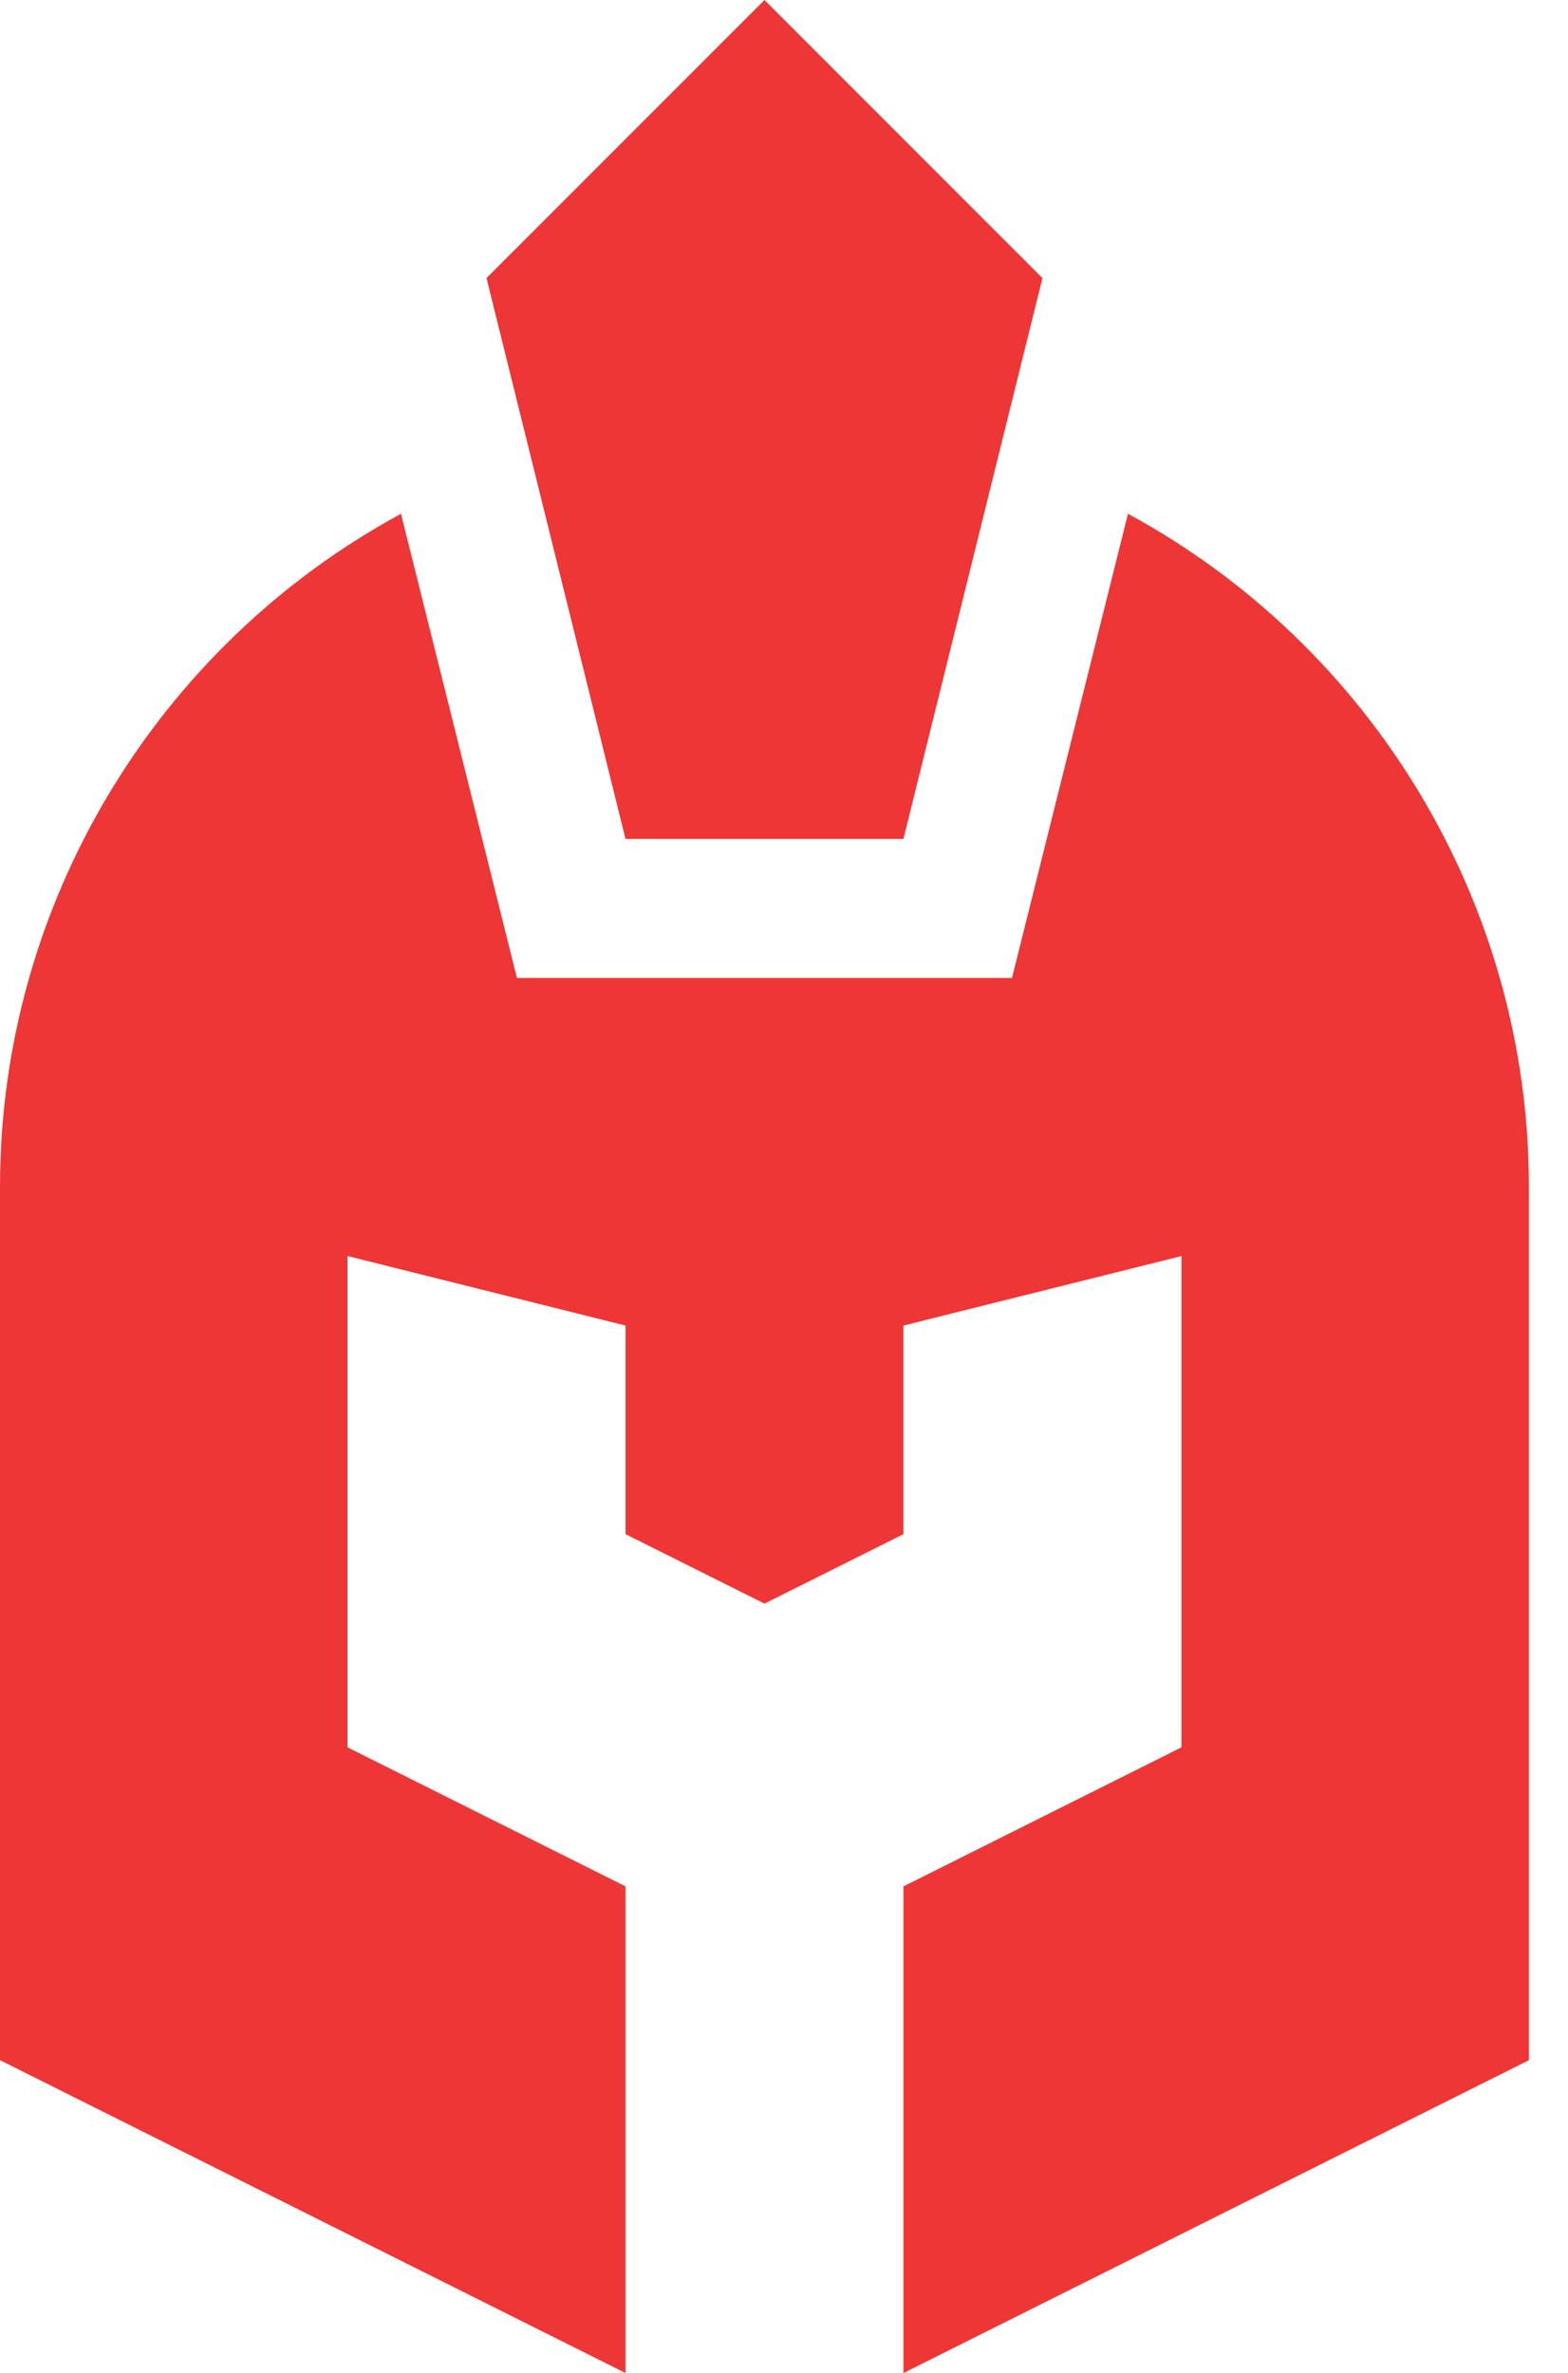
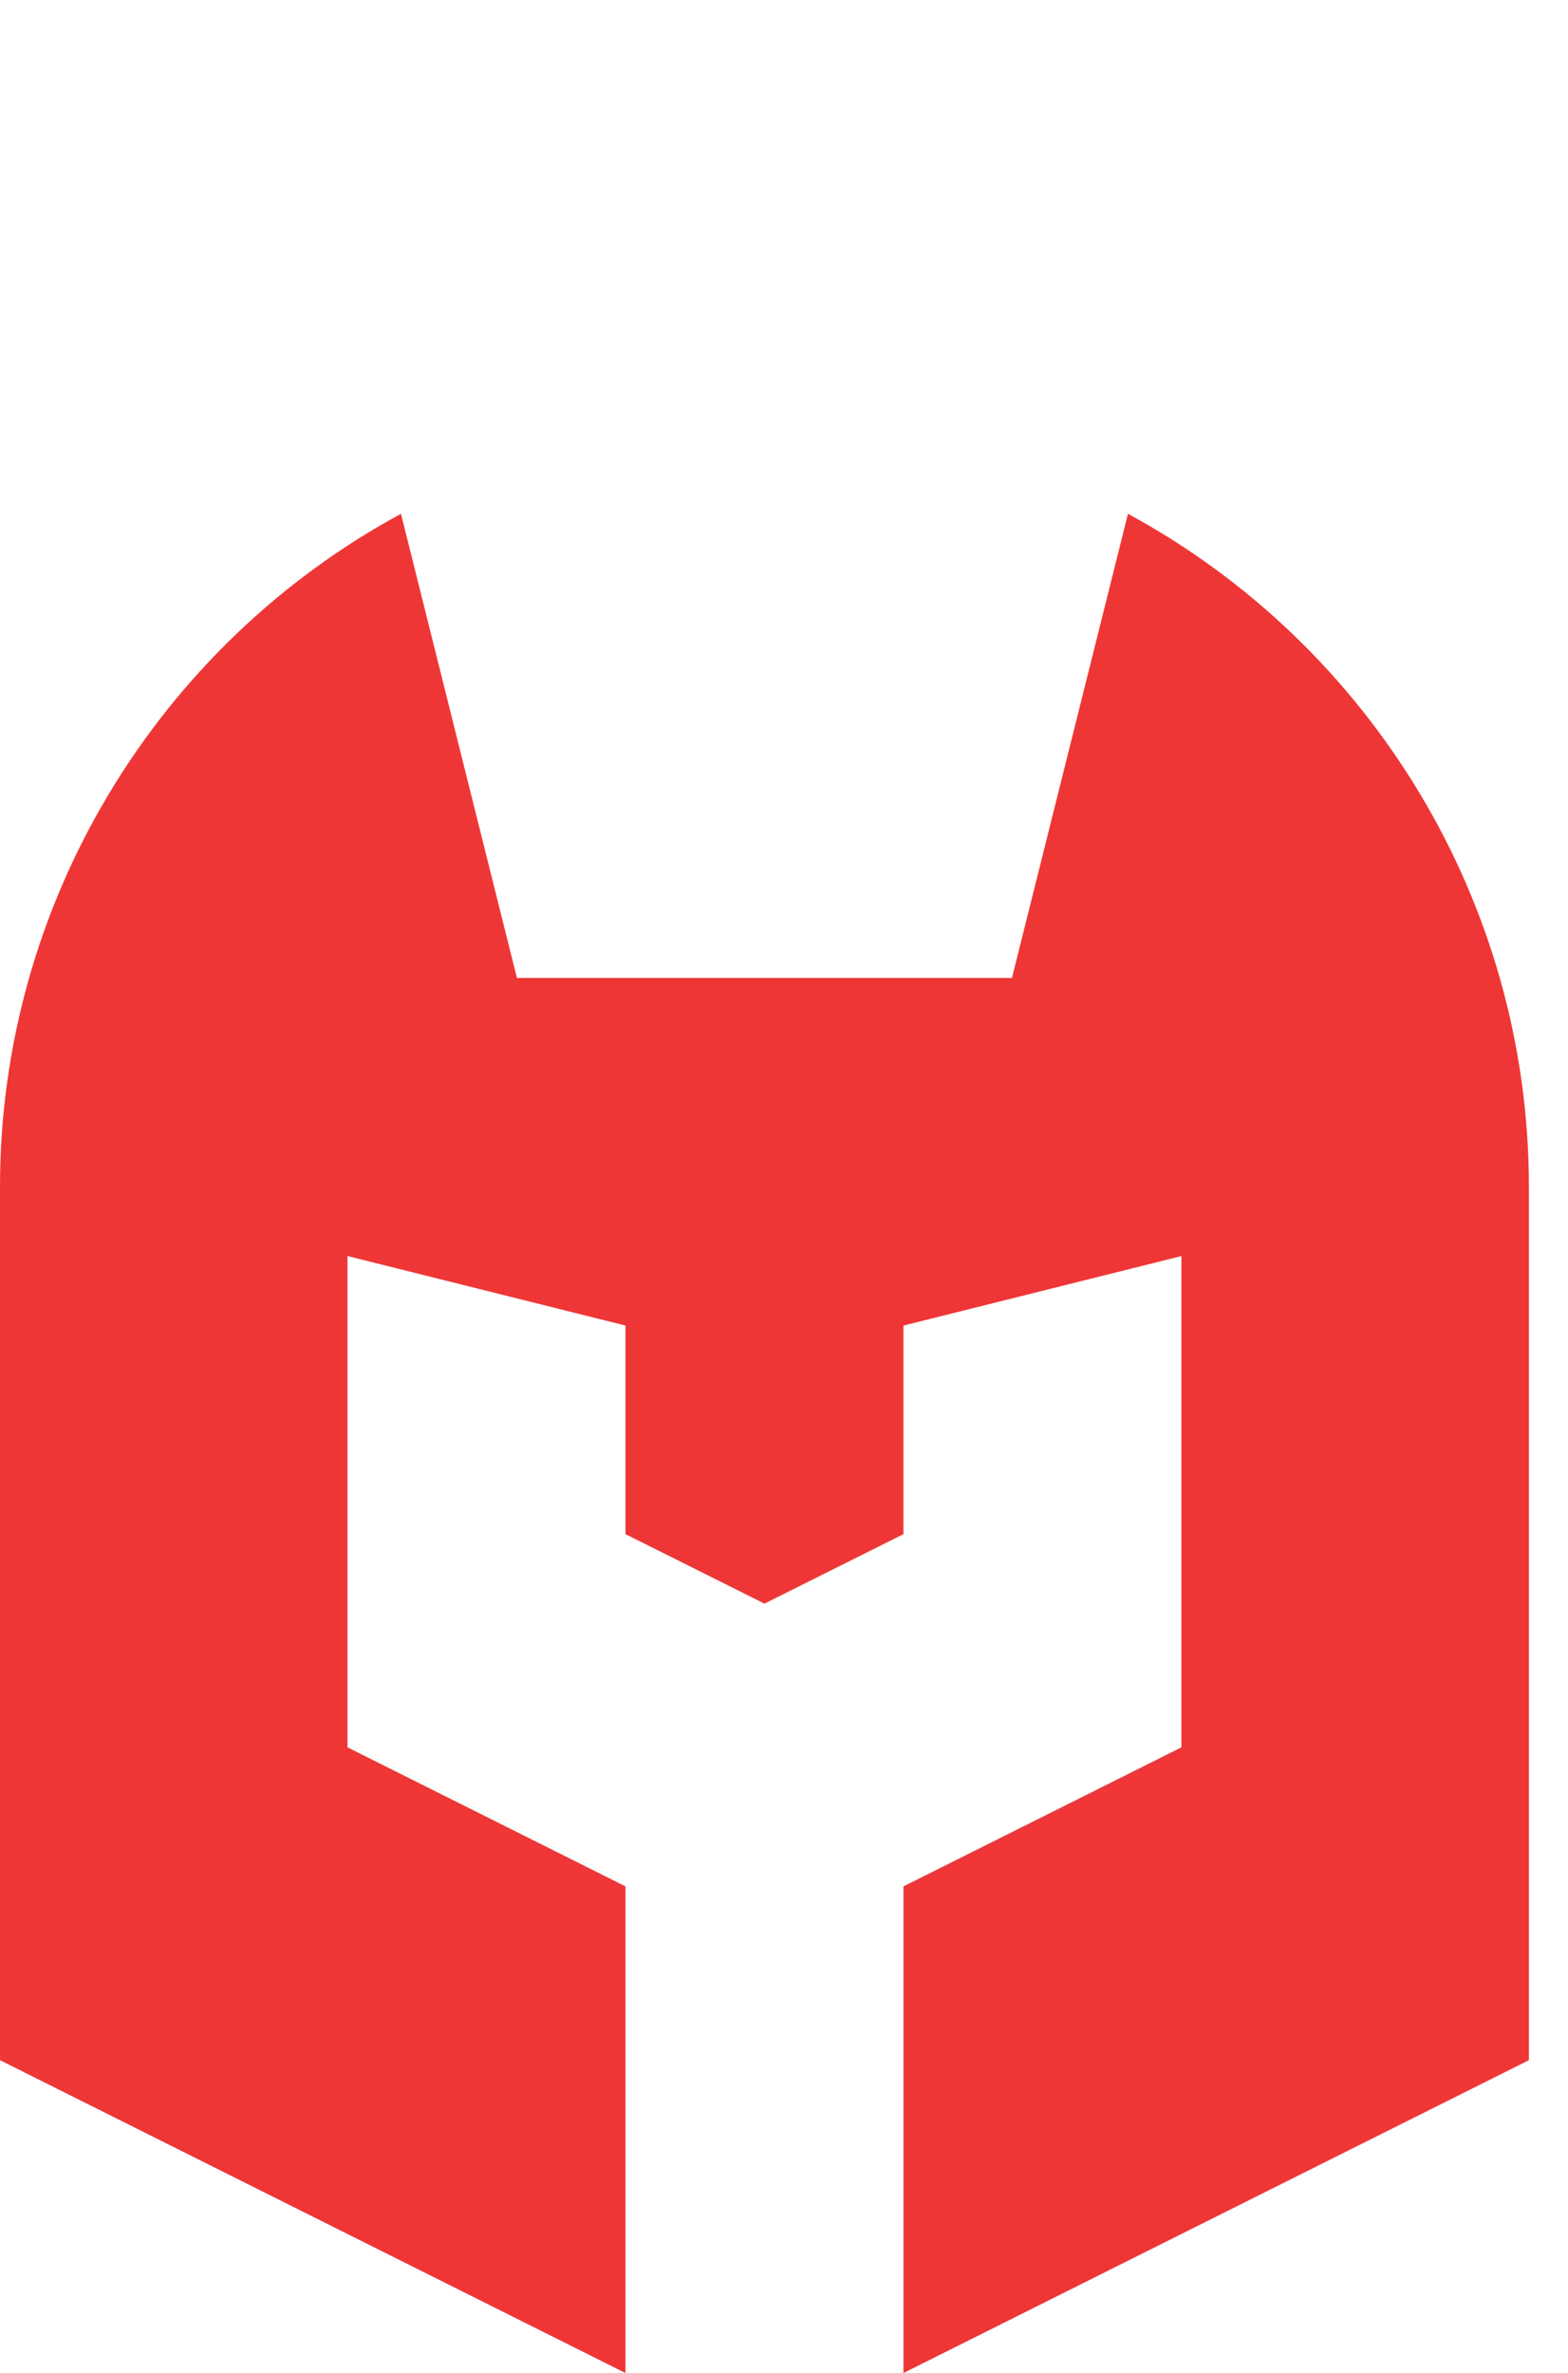
<svg xmlns="http://www.w3.org/2000/svg" width="39" height="59" viewBox="0 0 39 59" fill="none">
-   <path d="M15.557 20.857H22.471L25.928 6.914L19.014 0L12.1 6.914L15.557 20.857Z" fill="#EF3636" />
  <path d="M28.055 12.774L25.17 24.314H12.857L9.973 12.774C3.911 16.058 0 22.459 0 29.5V51.222L15.557 59V46.9L8.643 43.443V31.229L15.557 32.957V38.143L19.014 39.871L22.471 38.143V32.957L29.385 31.229V43.443L22.471 46.9V59L38.027 51.222V29.5C38.027 22.459 34.116 16.058 28.055 12.774Z" fill="#EF3636" />
</svg>